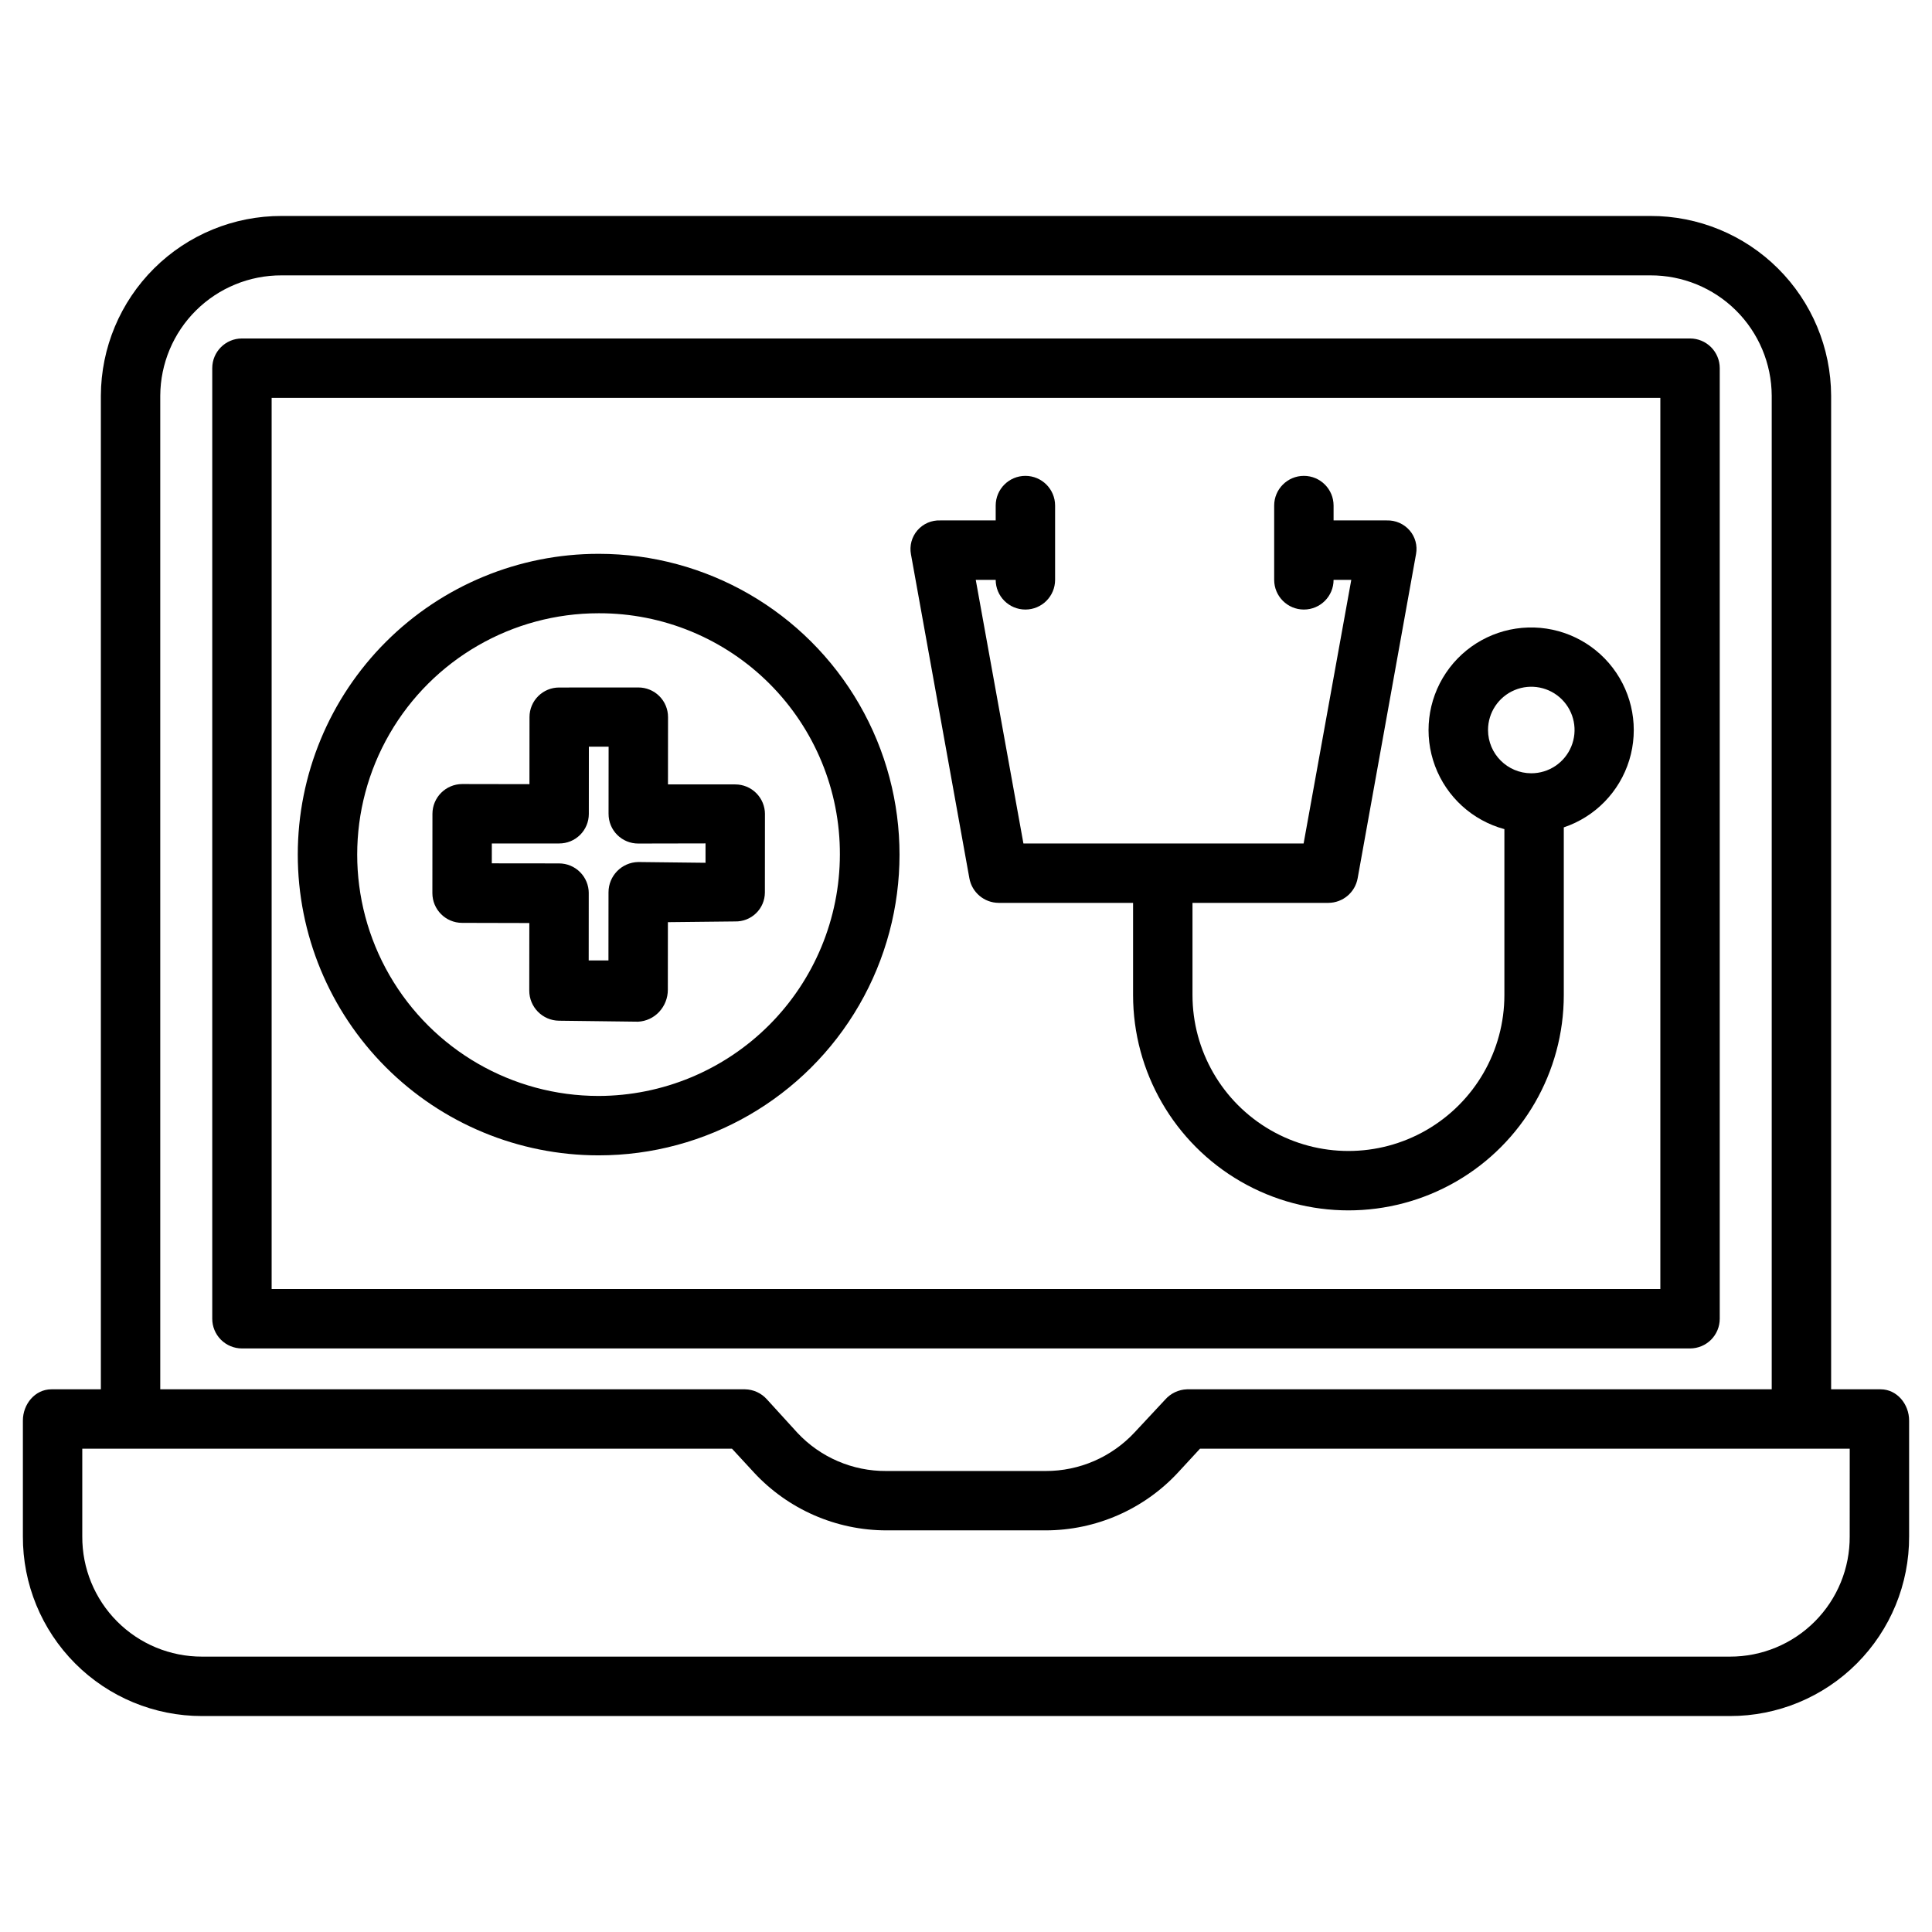
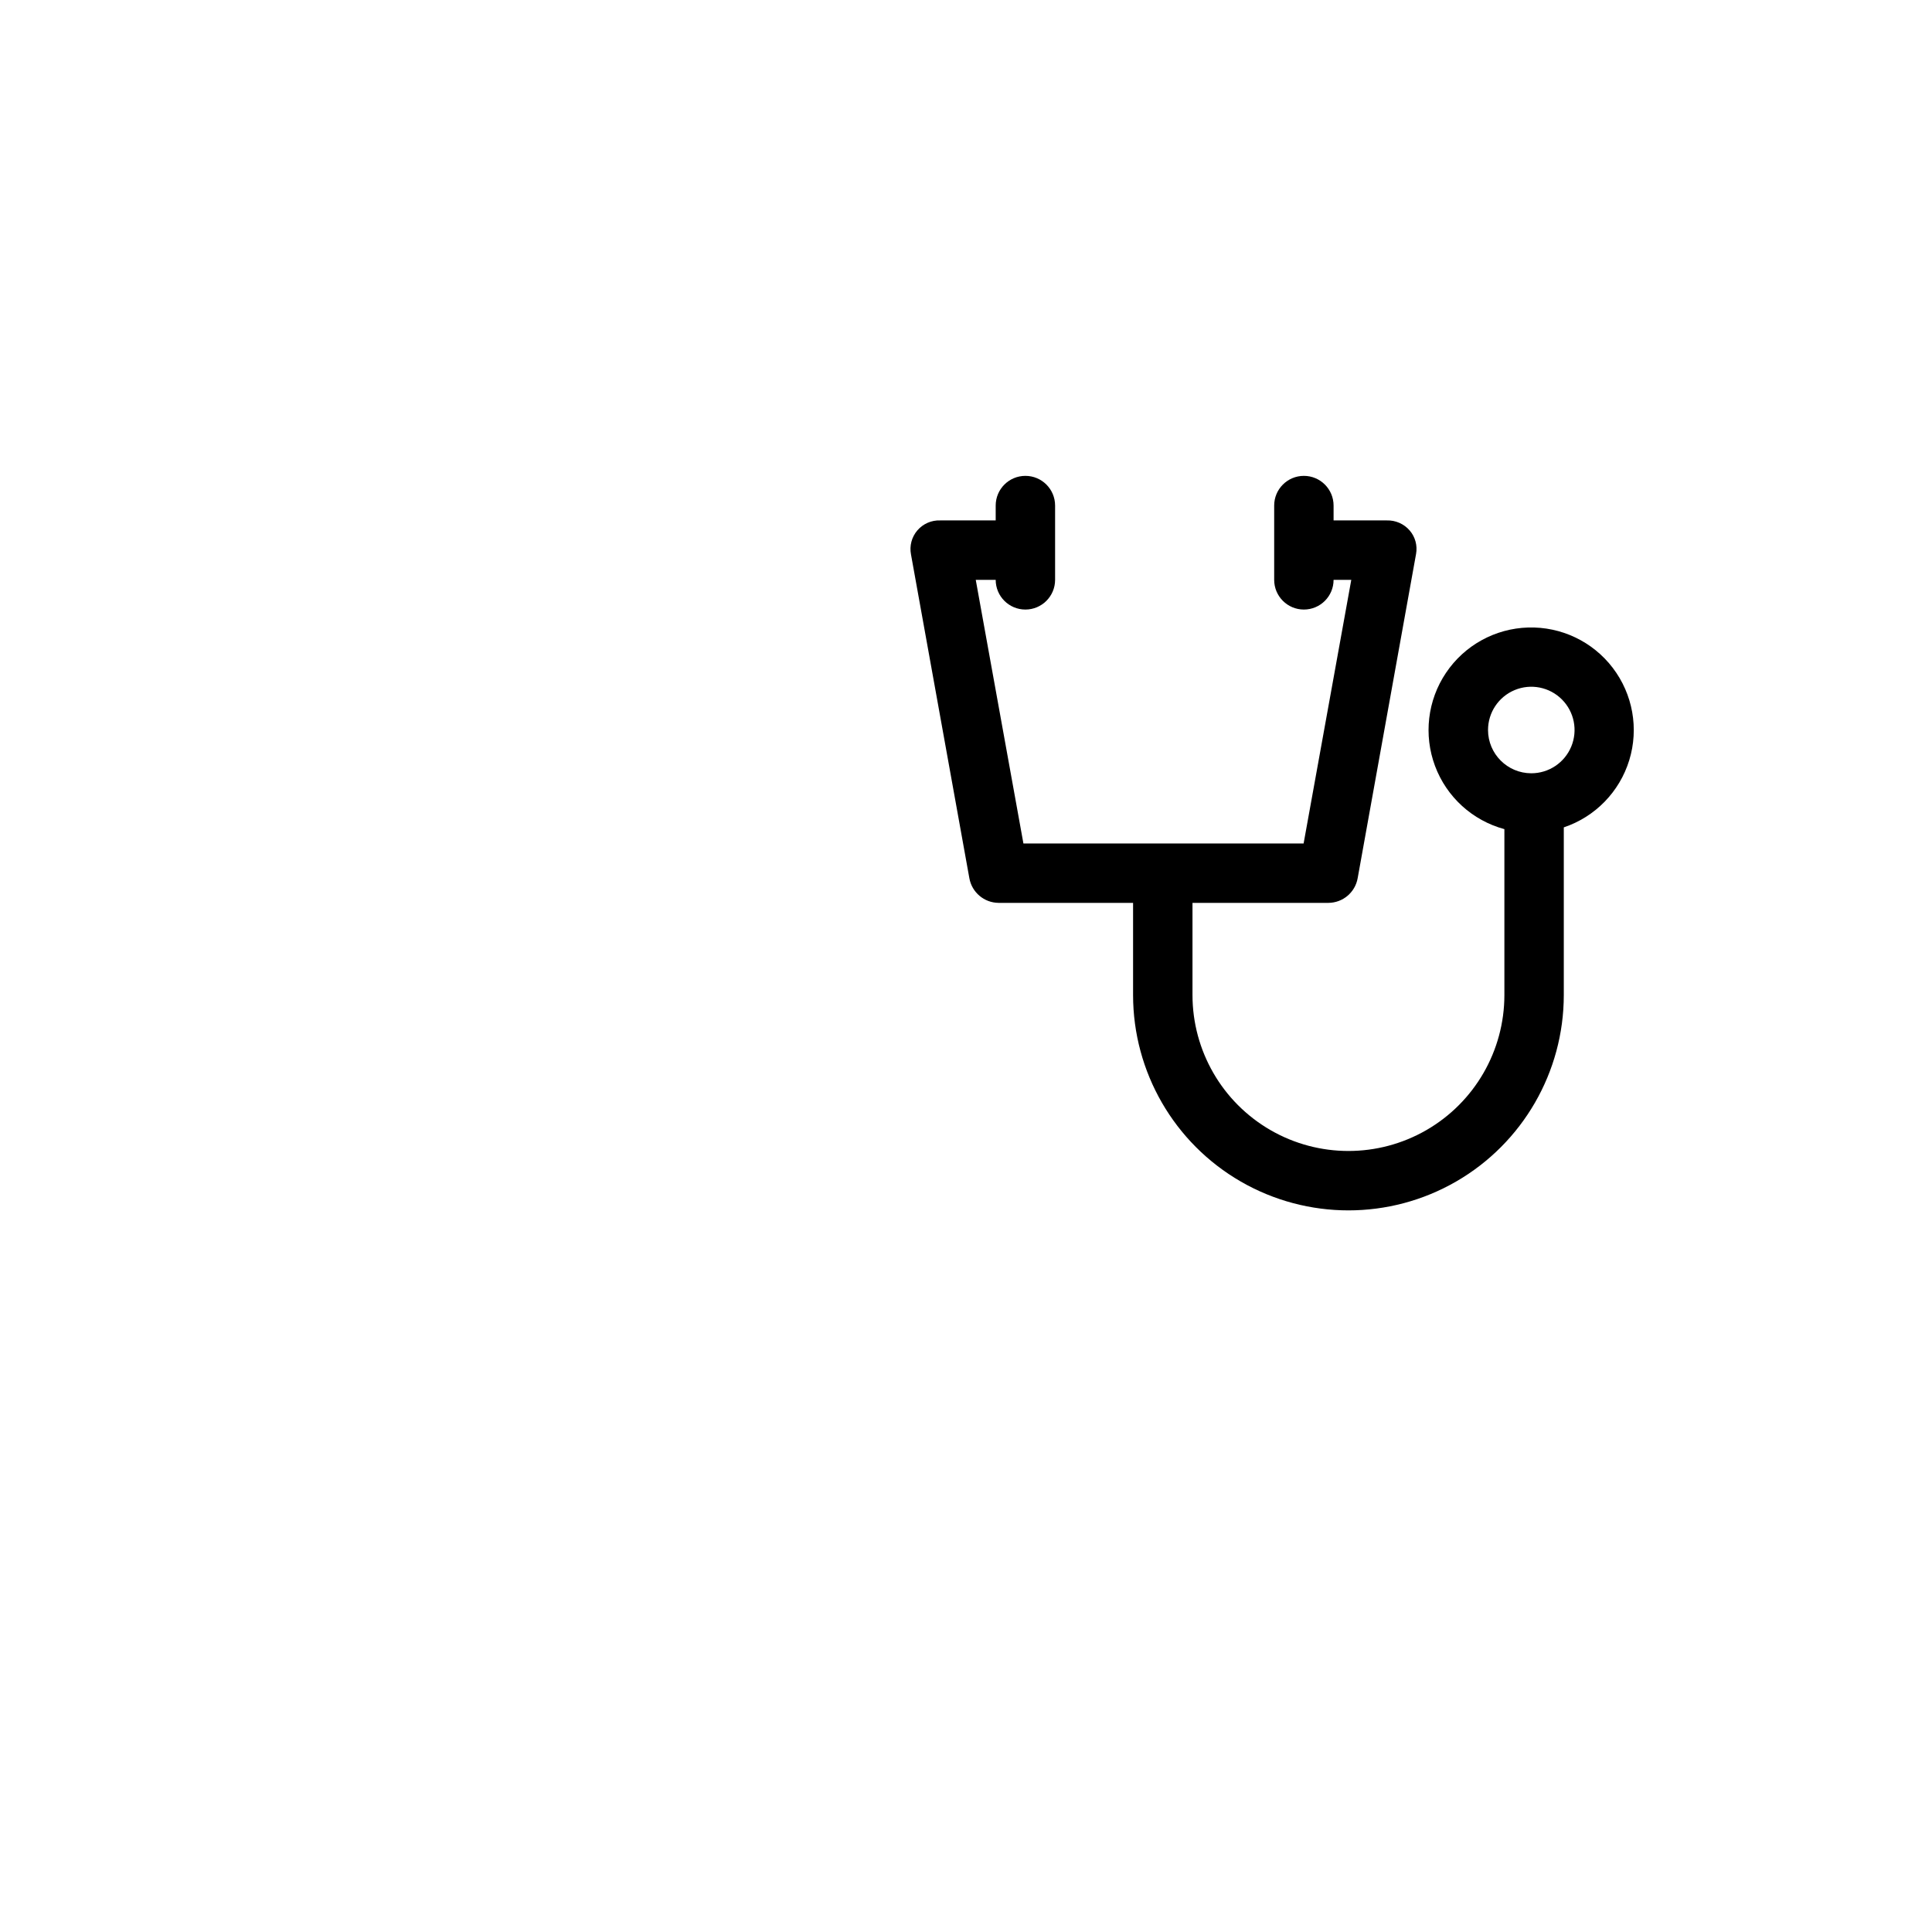
<svg xmlns="http://www.w3.org/2000/svg" fill="#000000" width="800px" height="800px" version="1.1" viewBox="144 144 512 512">
  <g>
-     <path d="m599.75 241.57c0-2.09-0.828-4.09-2.305-5.566-1.477-1.477-3.477-2.305-5.566-2.305h-383.76c-4.348 0-7.871 3.523-7.871 7.871v251.91c0 2.086 0.828 4.09 2.305 5.566 1.477 1.473 3.481 2.305 5.566 2.305h383.76c2.09 0 4.09-0.832 5.566-2.305 1.477-1.477 2.305-3.481 2.305-5.566zm-15.742 244.03h-368.02v-236.16h368.02z" />
-     <path d="m642.37 512.18h-13.102v-263.33c-0.047-12.668-5.121-24.797-14.105-33.723-8.98-8.93-21.141-13.926-33.809-13.895h-362.71c-12.668-0.031-24.824 4.965-33.809 13.895-8.984 8.926-14.059 21.055-14.105 33.723v263.33h-13.102c-4.344 0-7.562 3.934-7.562 8.281v30.695c-0.051 12.621 4.934 24.738 13.848 33.676 8.91 8.938 21.02 13.953 33.637 13.938h404.9c12.621 0.016 24.727-5 33.637-13.938 8.914-8.938 13.898-21.055 13.848-33.676v-30.695c0-4.348-3.219-8.281-7.562-8.281zm-455.9-263.33c0.047-8.492 3.457-16.621 9.488-22.594 6.035-5.977 14.191-9.316 22.684-9.281h362.71c8.492-0.035 16.652 3.305 22.684 9.277 6.031 5.977 9.445 14.105 9.488 22.598v263.33h-154.96c-2.227 0.074-4.32 1.066-5.789 2.738l-8.102 8.688c-6.086 6.543-14.633 10.25-23.57 10.223h-42.215 0.004c-8.926 0.066-17.473-3.602-23.57-10.121l-8.102-8.891c-1.48-1.645-3.578-2.602-5.789-2.637h-154.96zm447.72 302.3c0.055 8.445-3.269 16.562-9.23 22.547-5.961 5.988-14.066 9.344-22.512 9.324h-404.9c-8.445 0.02-16.551-3.336-22.512-9.324-5.961-5.984-9.281-14.102-9.23-22.547v-23.234h172.18l5.766 6.25h-0.004c9.059 9.805 21.797 15.383 35.145 15.398h42.215-0.004c13.348-0.012 26.086-5.594 35.145-15.398l5.769-6.25h172.18z" />
    <path d="m400.89 376.73c0.672 3.762 3.926 6.512 7.75 6.539h35.637v24.426c0 20.387 10.879 39.23 28.539 49.426 17.656 10.191 39.414 10.191 57.07 0 17.66-10.195 28.535-29.039 28.535-49.426v-44.434c8.316-2.789 14.773-9.418 17.348-17.801 2.574-8.387 0.945-17.496-4.371-24.469-5.316-6.977-13.672-10.957-22.438-10.695-8.766 0.262-16.867 4.734-21.758 12.016-4.891 7.277-5.973 16.469-2.902 24.684 3.07 8.215 9.91 14.445 18.379 16.734v43.965c0 14.762-7.879 28.406-20.664 35.789-12.789 7.383-28.543 7.383-41.328 0-12.789-7.383-20.664-21.027-20.664-35.789v-24.426h36.027c3.82-0.027 7.078-2.777 7.746-6.539l15.473-85.914c0.41-2.238-0.215-4.539-1.707-6.258-1.516-1.742-3.734-2.711-6.043-2.641h-14.105v-3.938c0-4.348-3.523-7.871-7.871-7.871-4.348 0-7.871 3.523-7.871 7.871v19.684c0 4.348 3.523 7.871 7.871 7.871 4.348 0 7.871-3.523 7.871-7.871h4.691l-12.633 69.863h-74.254l-12.633-69.863h5.285c0 4.348 3.523 7.871 7.871 7.871 4.348 0 7.871-3.523 7.871-7.871v-19.684c0-4.348-3.523-7.871-7.871-7.871-4.348 0-7.871 3.523-7.871 7.871v3.938h-14.703c-2.309-0.09-4.535 0.879-6.043 2.629-1.512 1.754-2.137 4.098-1.703 6.371zm137.45-39.262h0.004c-0.004-4.637 2.789-8.82 7.074-10.598 4.281-1.777 9.215-0.797 12.496 2.481 3.281 3.277 4.266 8.211 2.488 12.496-1.773 4.285-5.953 7.082-10.594 7.082-6.328-0.008-11.453-5.137-11.465-11.465z" />
-     <path d="m302.59 450.18h0.062-0.004c28.477 0.008 54.793-15.172 69.043-39.828 14.246-24.656 14.258-55.039 0.027-79.703-14.227-24.668-40.535-39.867-69.012-39.879h-0.062c-21.137-0.008-41.414 8.383-56.367 23.324s-23.355 35.211-23.363 56.352c-0.008 21.141 8.383 41.414 23.324 56.367 14.941 14.953 35.211 23.359 56.352 23.367zm0.059-143.66h0.051-0.004c16.969-0.043 33.25 6.684 45.242 18.684 11.992 12.004 18.699 28.297 18.641 45.262-0.027 16.953-6.769 33.199-18.754 45.191-11.98 11.988-28.227 18.742-45.176 18.781h-0.047c-22.852-0.008-43.965-12.207-55.383-32s-11.406-44.176 0.023-63.961c11.434-19.785 32.555-31.965 55.402-31.957z" />
-     <path d="m266.45 388.57 17.828 0.043-0.016 17.887c-0.012 4.375 3.496 7.941 7.867 8l20.98 0.258h0.008-0.004c2.121-0.109 4.117-1.039 5.562-2.594 1.484-1.59 2.312-3.684 2.309-5.856l0.016-17.926 17.828-0.191h0.004c2.066 0.043 4.062-0.742 5.543-2.184 1.48-1.441 2.32-3.414 2.328-5.481l0.016-20.777h0.004c0-2.09-0.832-4.09-2.309-5.566-1.473-1.477-3.477-2.305-5.566-2.305l-17.828-0.012 0.016-17.824c0.004-2.086-0.824-4.086-2.301-5.559-1.477-1.477-3.481-2.301-5.562-2.297l-20.977 0.012c-2.082-0.012-4.082 0.809-5.559 2.277-1.48 1.469-2.312 3.465-2.312 5.547l-0.016 17.789-17.836-0.031c-4.352 0.02-7.871 3.555-7.871 7.91l-0.016 20.988v-0.004c-0.004 4.352 3.512 7.883 7.863 7.894zm7.891-21.031 17.824-0.012h0.008c2.078 0.012 4.078-0.805 5.559-2.273 1.477-1.465 2.309-3.461 2.312-5.539l0.012-17.832h5.234l-0.016 17.82h0.004c-0.004 2.086 0.824 4.086 2.301 5.559 1.477 1.473 3.481 2.293 5.566 2.285l17.828-0.035v5.137l-17.832-0.203h-0.008c-4.383 0.09-7.883 3.676-7.871 8.059l-0.016 18.02h-5.234l0.012-17.832h0.004c0-2.086-0.828-4.09-2.301-5.566-1.477-1.48-3.477-2.312-5.566-2.312l-17.828-0.02z" />
  </g>
</svg>